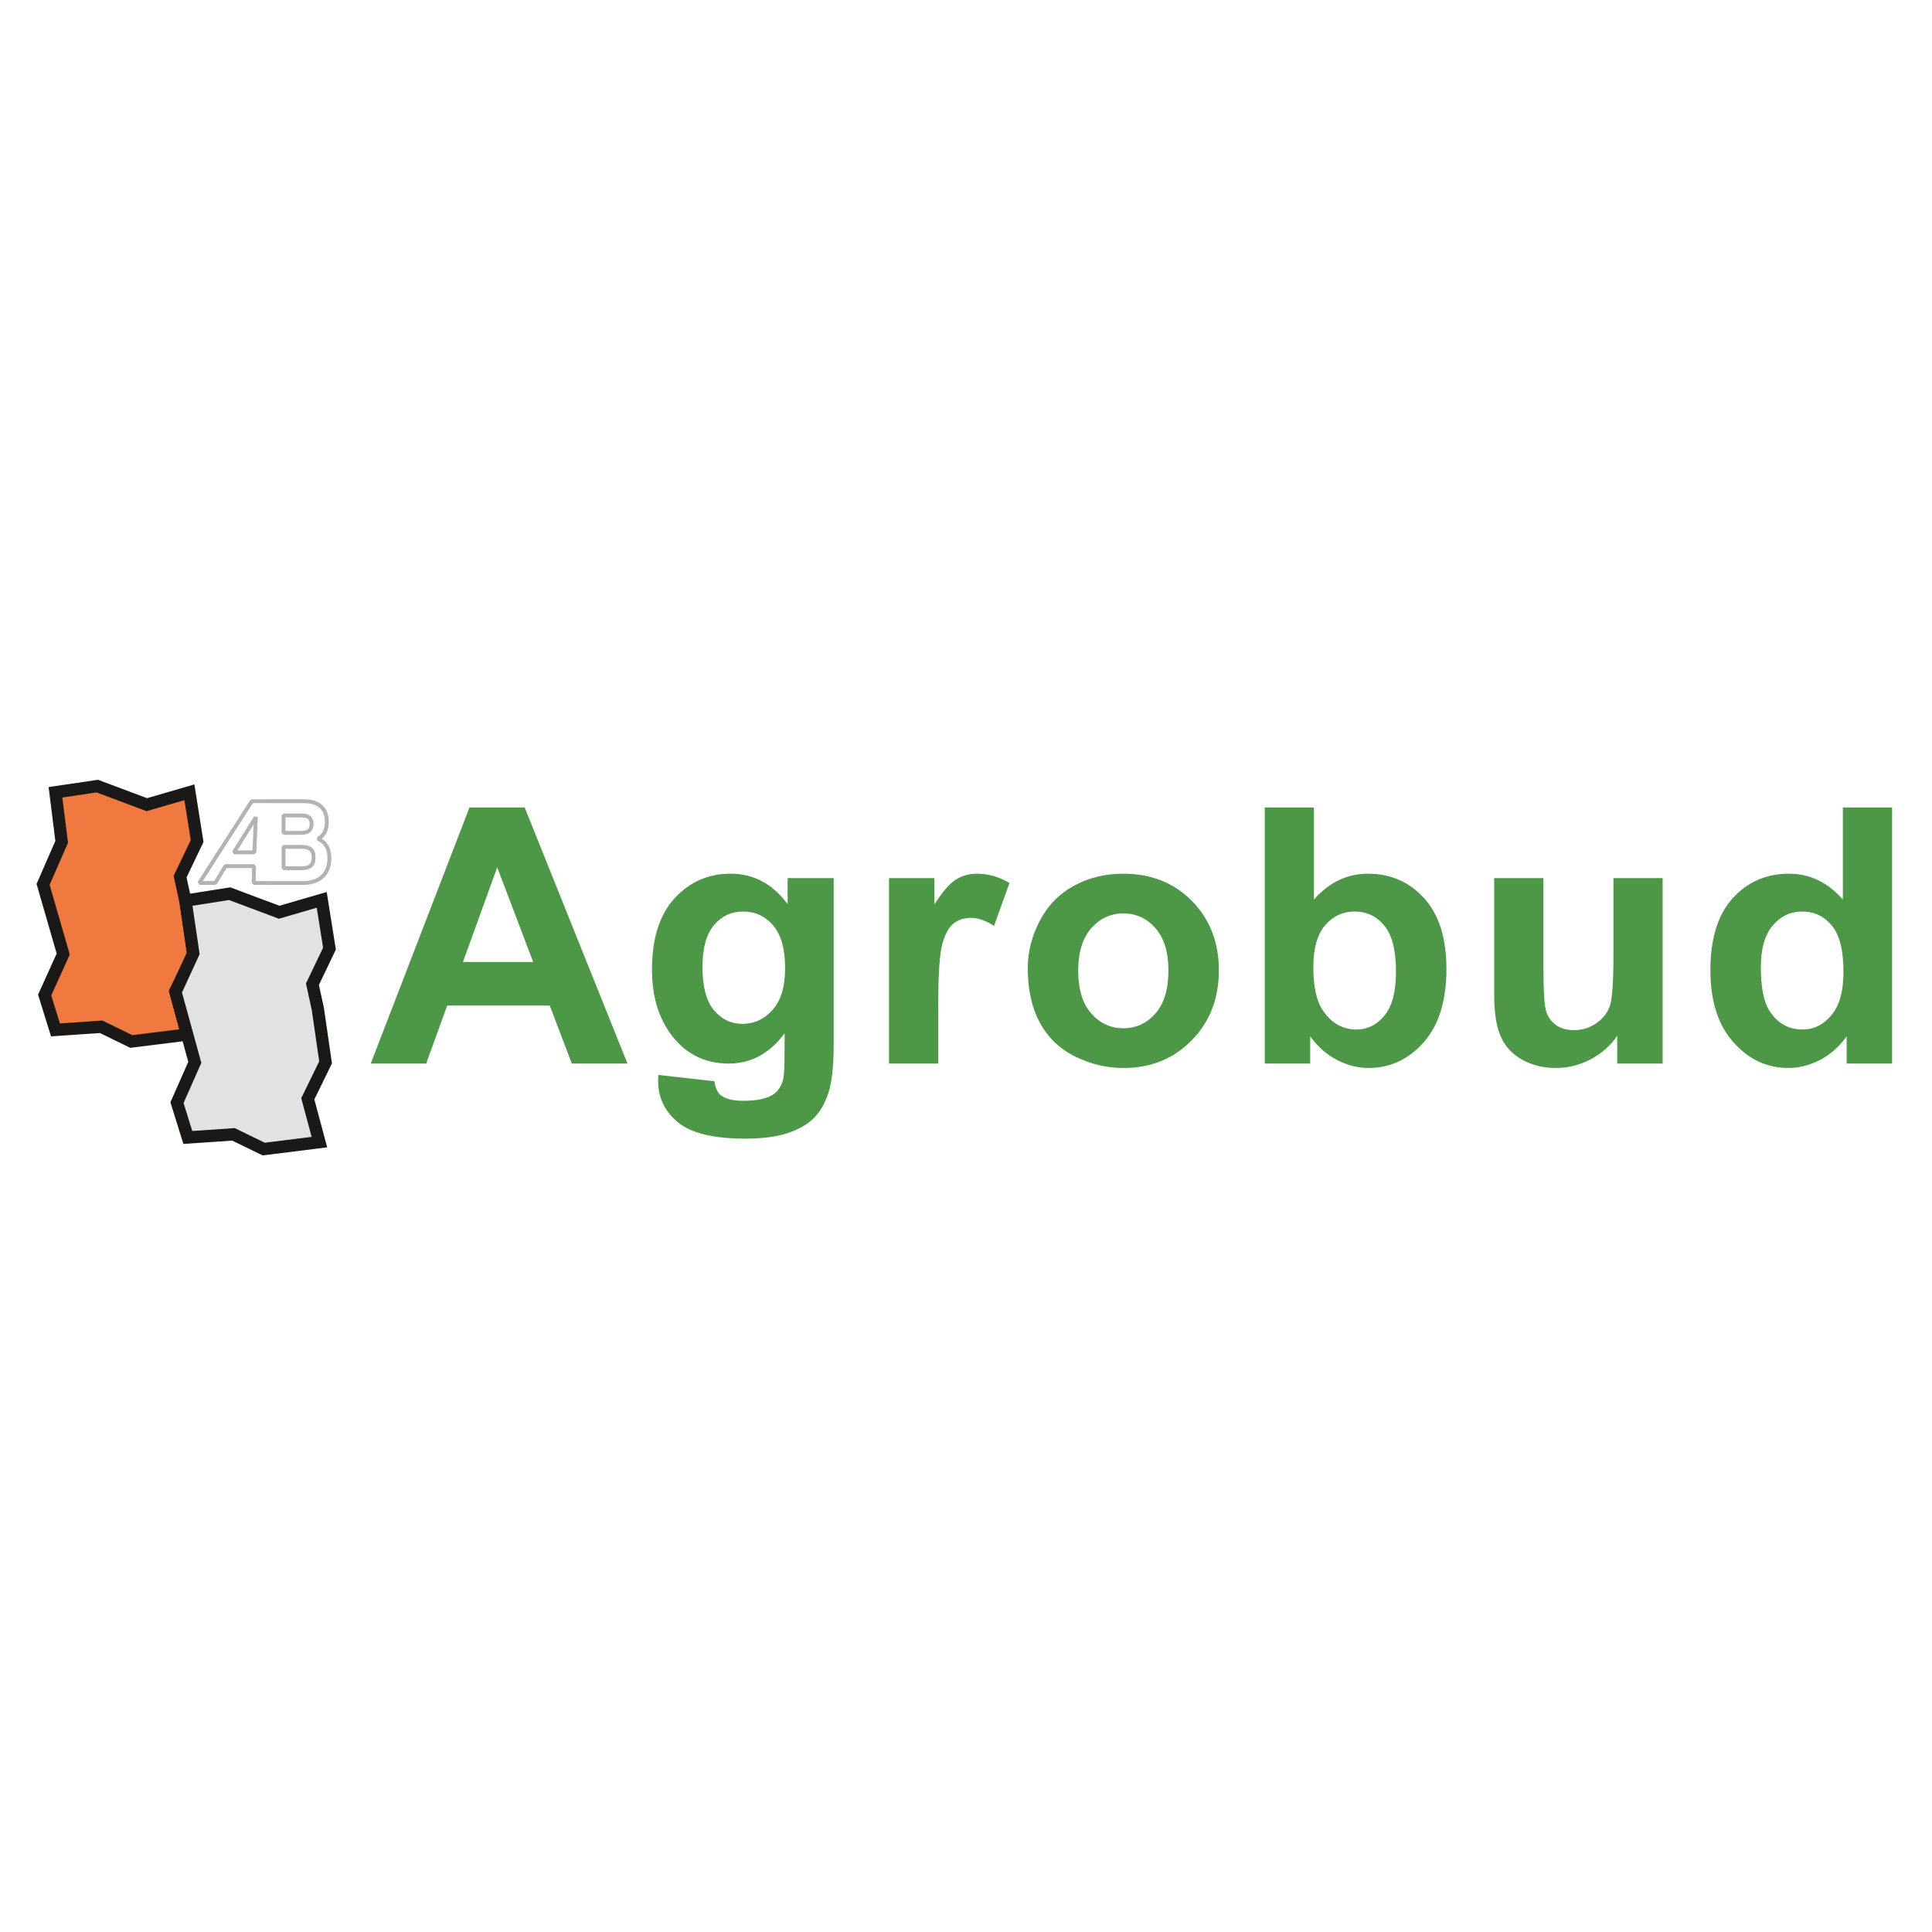
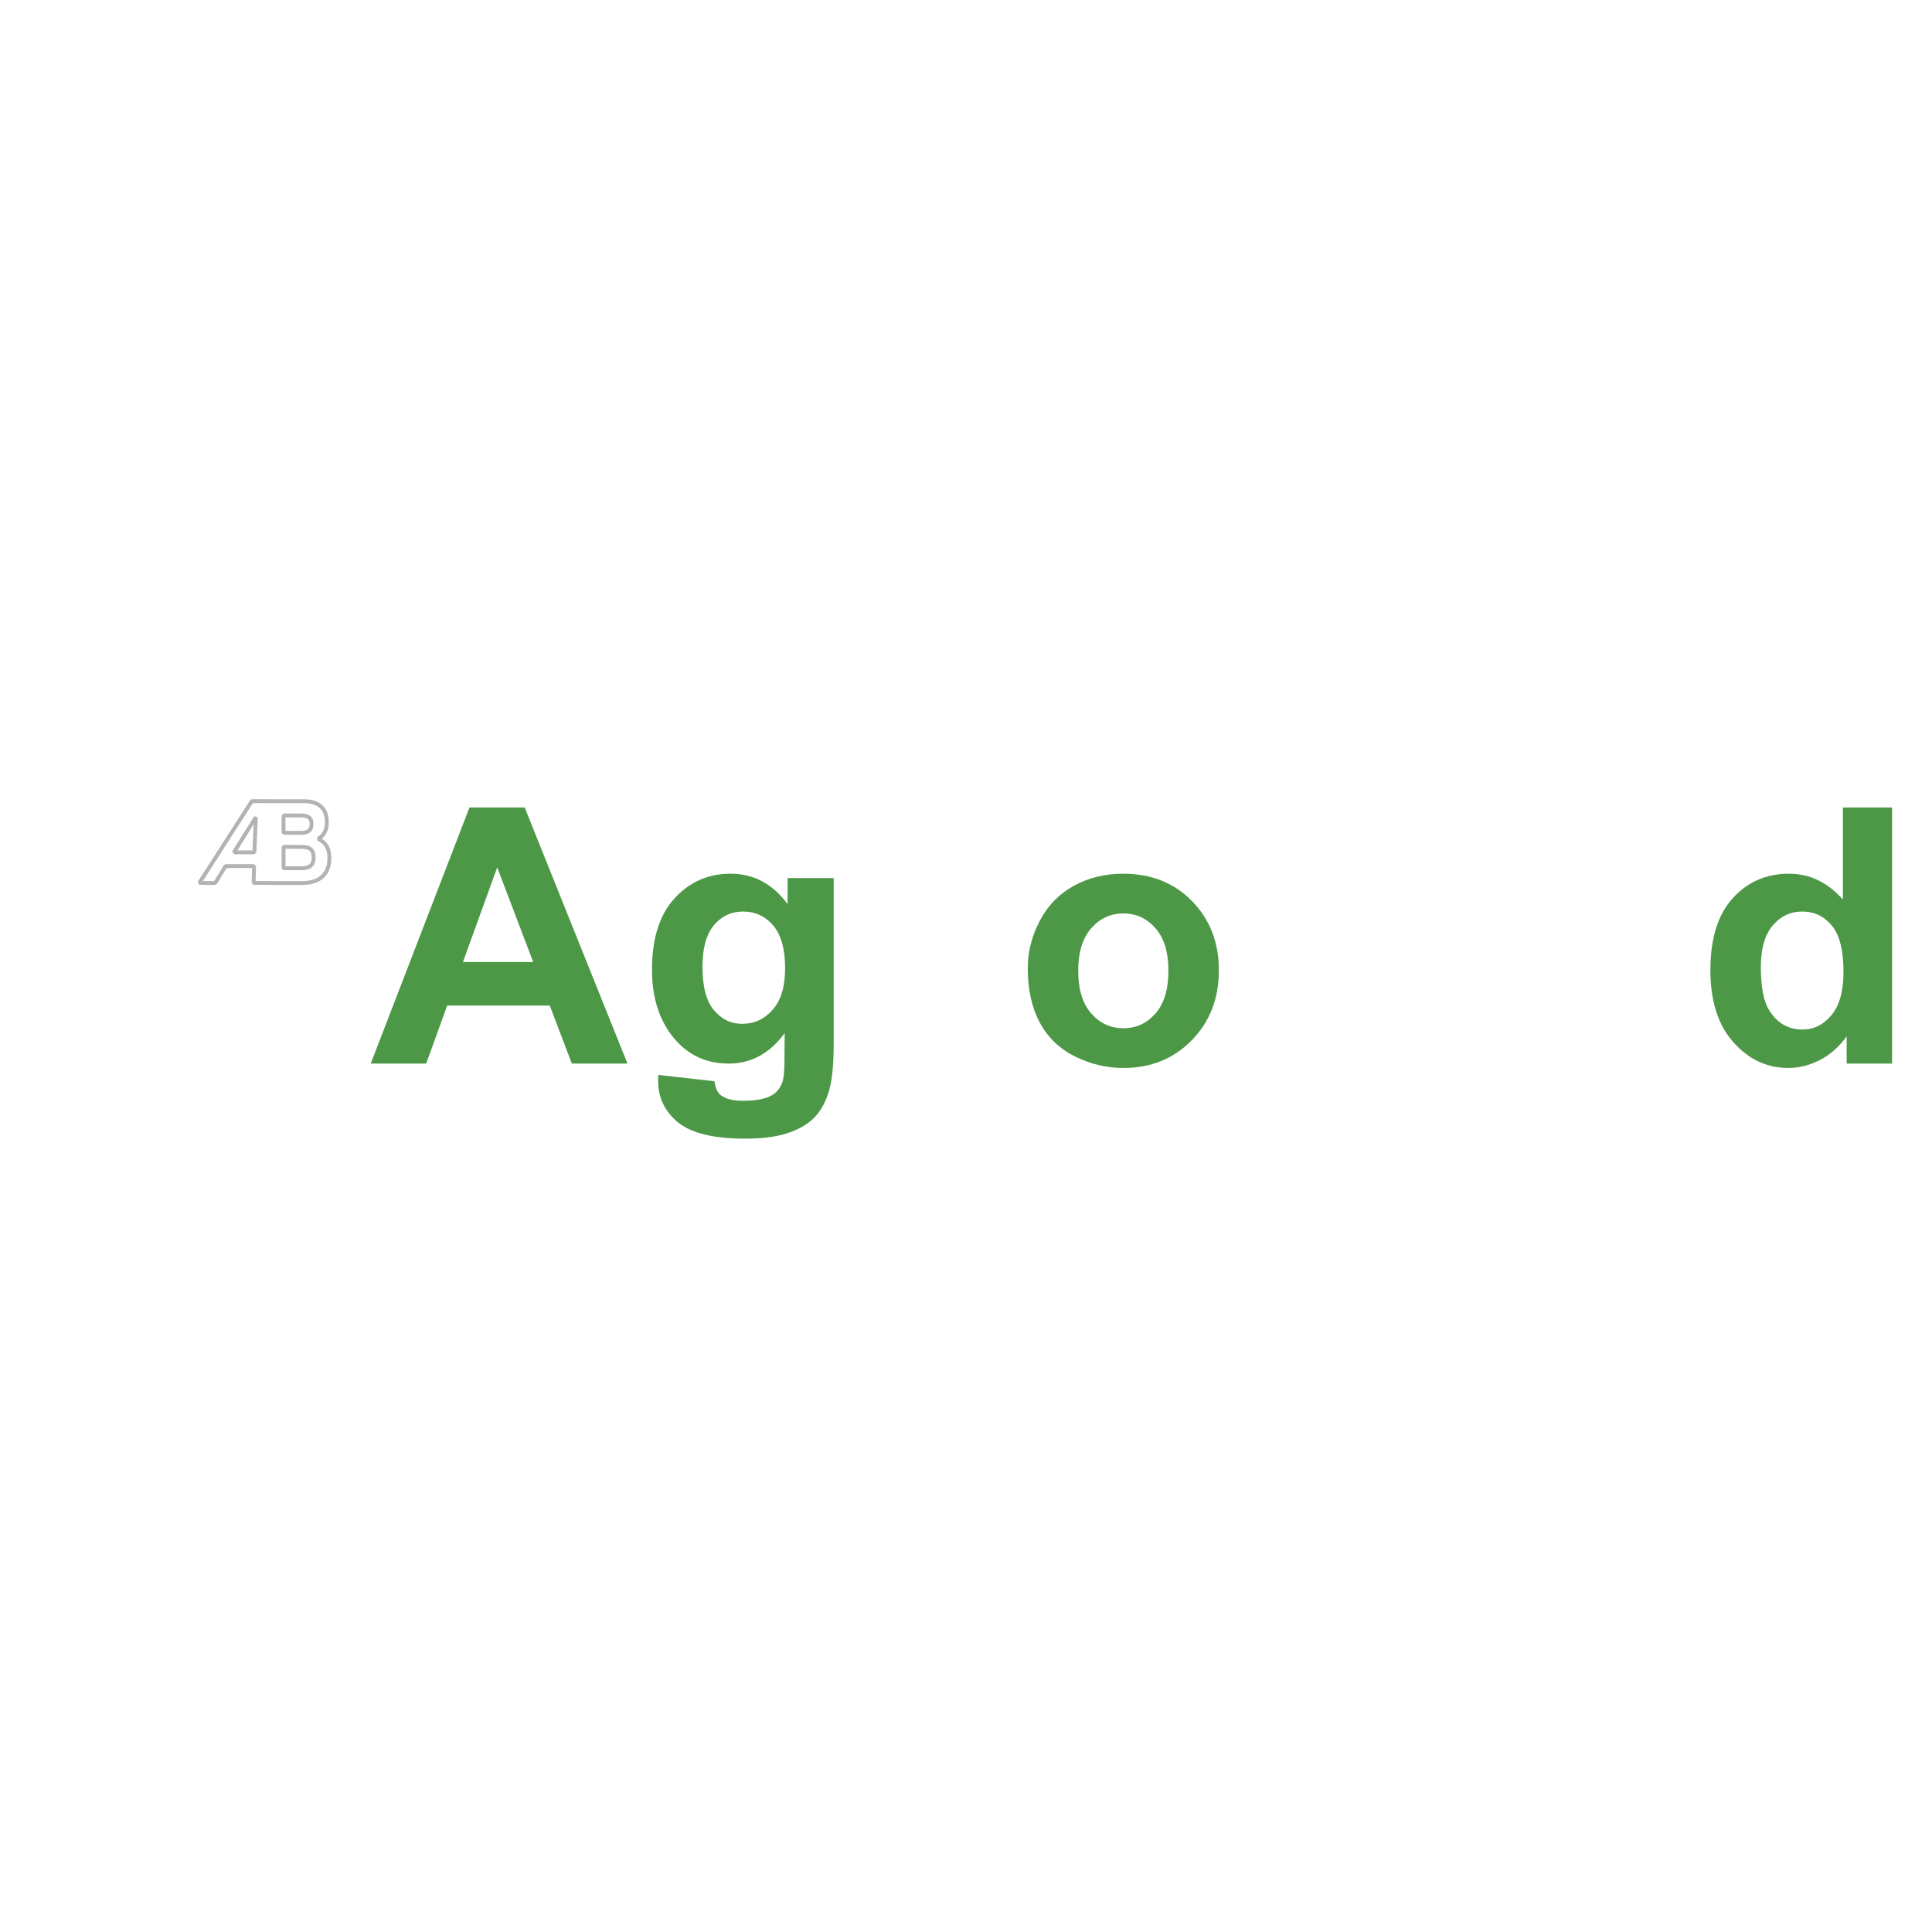
<svg xmlns="http://www.w3.org/2000/svg" width="283pt" height="283pt" viewBox="0 0 283 283" version="1.1">
  <g id="surface1">
    <rect x="0" y="0" width="283" height="283" style="fill:rgb(100%,100%,100%);fill-opacity:1;stroke:none;" />
    <path style=" stroke:none;fill-rule:evenodd;fill:rgb(30.2%,59.569%,27.831%);fill-opacity:1;" d="M 67.812 140.914 L 72.832 127.055 L 78.102 140.914 Z M 76.855 118.277 L 68.77 118.277 L 54.305 155.793 L 62.426 155.793 L 65.504 147.293 L 80.527 147.293 L 83.762 155.793 L 91.914 155.793 Z M 76.855 118.277 " />
    <path style=" stroke:none;fill-rule:evenodd;fill:rgb(30.2%,59.569%,27.831%);fill-opacity:1;" d="M 104.574 135.527 C 105.695 134.191 107.121 133.523 108.848 133.523 C 110.625 133.523 112.094 134.203 113.258 135.566 C 114.418 136.93 115.004 139.016 115.004 141.824 C 115.004 144.516 114.395 146.543 113.18 147.914 C 111.969 149.285 110.48 149.973 108.719 149.973 C 107.078 149.973 105.695 149.305 104.574 147.969 C 103.457 146.629 102.898 144.523 102.898 141.645 C 102.898 138.902 103.457 136.867 104.574 135.527 Z M 96.402 158.336 C 96.402 160.781 97.371 162.801 99.309 164.398 C 101.246 165.988 104.527 166.789 109.156 166.789 C 111.609 166.789 113.637 166.531 115.238 166.023 C 116.84 165.512 118.121 164.805 119.082 163.902 C 120.043 162.996 120.789 161.754 121.32 160.168 C 121.852 158.582 122.117 156.188 122.117 152.984 L 122.117 128.625 L 115.371 128.625 L 115.371 132.441 C 113.176 129.465 110.391 127.98 107.016 127.98 C 103.742 127.98 101.008 129.184 98.805 131.59 C 96.605 134 95.504 137.48 95.504 142.039 C 95.504 145.676 96.344 148.715 98.023 151.156 C 100.164 154.246 103.066 155.793 106.734 155.793 C 110.023 155.793 112.758 154.309 114.938 151.344 L 114.91 155.297 C 114.91 156.898 114.797 157.992 114.574 158.59 C 114.246 159.422 113.762 160.027 113.125 160.402 C 112.18 160.965 110.758 161.246 108.863 161.246 C 107.383 161.246 106.297 160.977 105.609 160.441 C 105.109 160.066 104.789 159.379 104.652 158.379 L 96.43 157.457 C 96.41 157.801 96.402 158.094 96.402 158.336 Z M 96.402 158.336 " />
-     <path style=" stroke:none;fill-rule:evenodd;fill:rgb(30.2%,59.569%,27.831%);fill-opacity:1;" d="M 137.43 155.793 L 130.223 155.793 L 130.223 128.625 L 136.875 128.625 L 136.875 132.488 C 138.023 130.664 139.059 129.457 139.977 128.867 C 140.895 128.273 141.938 127.98 143.105 127.98 C 144.754 127.98 146.344 128.434 147.871 129.34 L 145.605 135.625 C 144.398 134.84 143.273 134.449 142.234 134.449 C 141.227 134.449 140.375 134.723 139.676 135.277 C 138.977 135.832 138.43 136.836 138.031 138.285 C 137.629 139.738 137.43 142.773 137.43 147.398 Z M 137.43 155.793 " />
    <path style=" stroke:none;fill-rule:evenodd;fill:rgb(30.2%,59.569%,27.831%);fill-opacity:1;" d="M 159.848 135.969 C 161.121 134.523 162.691 133.801 164.559 133.801 C 166.426 133.801 167.988 134.523 169.254 135.969 C 170.52 137.41 171.152 139.473 171.152 142.156 C 171.152 144.91 170.52 147.008 169.254 148.453 C 167.988 149.895 166.426 150.617 164.559 150.617 C 162.691 150.617 161.121 149.895 159.848 148.453 C 158.574 147.008 157.938 144.926 157.938 142.207 C 157.938 139.492 158.574 137.41 159.848 135.969 Z M 152.309 149.785 C 153.484 151.965 155.199 153.621 157.457 154.746 C 159.711 155.875 162.082 156.438 164.57 156.438 C 168.59 156.438 171.922 155.086 174.57 152.375 C 177.219 149.668 178.543 146.254 178.543 142.133 C 178.543 138.047 177.23 134.668 174.609 131.992 C 171.988 129.316 168.621 127.98 164.52 127.98 C 161.863 127.98 159.457 128.57 157.301 129.75 C 155.148 130.93 153.484 132.637 152.309 134.875 C 151.133 137.117 150.547 139.43 150.547 141.824 C 150.547 144.953 151.133 147.605 152.309 149.785 Z M 152.309 149.785 " />
-     <path style=" stroke:none;fill-rule:evenodd;fill:rgb(30.2%,59.569%,27.831%);fill-opacity:1;" d="M 194.102 135.539 C 195.254 134.195 196.695 133.523 198.43 133.523 C 200.199 133.523 201.648 134.215 202.781 135.59 C 203.914 136.969 204.484 139.215 204.484 142.332 C 204.484 145.258 203.922 147.402 202.797 148.762 C 201.672 150.121 200.309 150.805 198.715 150.805 C 196.637 150.805 194.973 149.844 193.719 147.926 C 192.824 146.574 192.379 144.484 192.379 141.664 C 192.379 138.926 192.953 136.883 194.102 135.539 Z M 191.918 155.793 L 191.918 151.801 C 193.012 153.32 194.32 154.473 195.836 155.258 C 197.355 156.047 198.895 156.438 200.453 156.438 C 203.629 156.438 206.324 155.184 208.543 152.672 C 210.766 150.16 211.875 146.578 211.875 141.926 C 211.875 137.43 210.789 133.984 208.617 131.582 C 206.441 129.18 203.695 127.98 200.375 127.98 C 197.332 127.98 194.695 129.242 192.469 131.766 L 192.469 118.277 L 185.262 118.277 L 185.262 155.793 Z M 191.918 155.793 " />
-     <path style=" stroke:none;fill-rule:evenodd;fill:rgb(30.2%,59.569%,27.831%);fill-opacity:1;" d="M 236.891 155.793 L 236.891 151.727 C 235.902 153.176 234.602 154.324 232.992 155.172 C 231.383 156.016 229.684 156.438 227.895 156.438 C 226.07 156.438 224.434 156.039 222.984 155.238 C 221.535 154.434 220.488 153.309 219.84 151.855 C 219.195 150.402 218.871 148.398 218.871 145.836 L 218.871 128.625 L 226.078 128.625 L 226.078 141.09 C 226.078 144.902 226.207 147.238 226.473 148.098 C 226.734 148.957 227.211 149.641 227.906 150.141 C 228.602 150.645 229.48 150.895 230.547 150.895 C 231.766 150.895 232.859 150.559 233.82 149.887 C 234.785 149.215 235.445 148.379 235.801 147.383 C 236.156 146.387 236.336 143.949 236.336 140.066 L 236.336 128.625 L 243.543 128.625 L 243.543 155.793 Z M 236.891 155.793 " />
    <path style=" stroke:none;fill-rule:evenodd;fill:rgb(30.2%,59.569%,27.831%);fill-opacity:1;" d="M 259.668 135.566 C 260.828 134.203 262.266 133.523 263.984 133.523 C 265.75 133.523 267.203 134.215 268.336 135.59 C 269.469 136.969 270.035 139.223 270.035 142.355 C 270.035 145.164 269.453 147.273 268.285 148.684 C 267.117 150.098 265.699 150.805 264.035 150.805 C 261.941 150.805 260.309 149.863 259.141 147.977 C 258.336 146.676 257.93 144.574 257.93 141.664 C 257.93 138.961 258.512 136.926 259.668 135.566 Z M 277.152 118.277 L 269.945 118.277 L 269.945 131.766 C 267.719 129.242 265.086 127.98 262.039 127.98 C 258.719 127.98 255.973 129.18 253.801 131.582 C 251.625 133.984 250.539 137.492 250.539 142.105 C 250.539 146.621 251.656 150.137 253.895 152.656 C 256.133 155.18 258.82 156.438 261.961 156.438 C 263.5 156.438 265.031 156.055 266.551 155.285 C 268.066 154.516 269.383 153.355 270.5 151.801 L 270.5 155.793 L 277.152 155.793 Z M 277.152 118.277 " />
-     <path style="fill-rule:evenodd;fill:rgb(93.75%,47.459%,24.706%);fill-opacity:1;stroke-width:18.055;stroke-linecap:butt;stroke-linejoin:miter;stroke:rgb(10.594%,9.813%,9.424%);stroke-opacity:1;stroke-miterlimit:4;" d="M 81.25 1669.453 L 90.352 1596.875 L 63.125 1534.531 L 92.617 1432.5 L 65.391 1372.422 L 81.25 1321.406 L 148.164 1325.977 L 192.383 1304.414 L 273.984 1314.609 L 256.992 1378.125 L 283.086 1431.367 L 271.719 1509.609 L 263.789 1545.898 L 288.75 1598.047 L 277.422 1669.453 L 215.039 1651.328 L 142.5 1678.516 Z M 81.25 1669.453 " transform="matrix(0.1,0,0,-0.1,0,283)" />
-     <path style="fill-rule:evenodd;fill:rgb(88.281%,88.672%,88.672%);fill-opacity:1;stroke-width:18.055;stroke-linecap:butt;stroke-linejoin:miter;stroke:rgb(10.594%,9.813%,9.424%);stroke-opacity:1;stroke-miterlimit:4;" d="M 271.719 1510.742 L 283.086 1433.633 L 256.992 1376.953 L 285.352 1273.828 L 259.258 1214.844 L 275.117 1163.828 L 342.031 1168.398 L 386.25 1146.836 L 467.852 1157.031 L 450.859 1220.508 L 476.914 1273.828 L 465.586 1352.031 L 457.656 1388.32 L 482.617 1440.469 L 471.25 1511.875 L 408.906 1493.75 L 336.367 1520.938 Z M 271.719 1510.742 " transform="matrix(0.1,0,0,-0.1,0,283)" />
    <path style="fill-rule:evenodd;fill:rgb(100%,100%,100%);fill-opacity:1;stroke-width:5.669;stroke-linecap:square;stroke-linejoin:bevel;stroke:rgb(69.334%,70.117%,70.506%);stroke-opacity:1;stroke-miterlimit:4;" d="M 465.859 1601.367 C 474.57 1605.898 478.75 1614.062 478.75 1626.055 C 478.75 1645.547 467.227 1656.406 444.883 1656.406 L 394.609 1656.406 L 394.609 1656.484 L 368.945 1656.484 L 291.914 1536.641 L 315.312 1536.641 L 330.312 1561.328 L 372.109 1561.328 L 371.523 1536.641 L 394.062 1536.641 L 394.062 1536.523 L 443.242 1536.523 C 468.711 1536.523 482.5 1550.195 482.5 1573.047 C 482.5 1587.031 477.109 1596.367 465.859 1601.367 Z M 415.352 1635.547 L 440.547 1635.547 C 451.172 1635.547 456.406 1632.383 456.406 1623.047 C 456.406 1613.867 451.328 1610.039 440.703 1610.039 L 415.352 1610.039 Z M 372.617 1581.484 L 342.656 1581.484 L 374.766 1632.93 Z M 441.602 1558.203 L 415.352 1558.203 L 415.352 1589.531 L 441.445 1589.531 C 453.711 1589.531 459.414 1585.391 459.414 1573.711 C 459.414 1562.695 453.711 1558.203 441.602 1558.203 Z M 441.602 1558.203 " transform="matrix(0.1,0,0,-0.1,0,283)" />
  </g>
</svg>